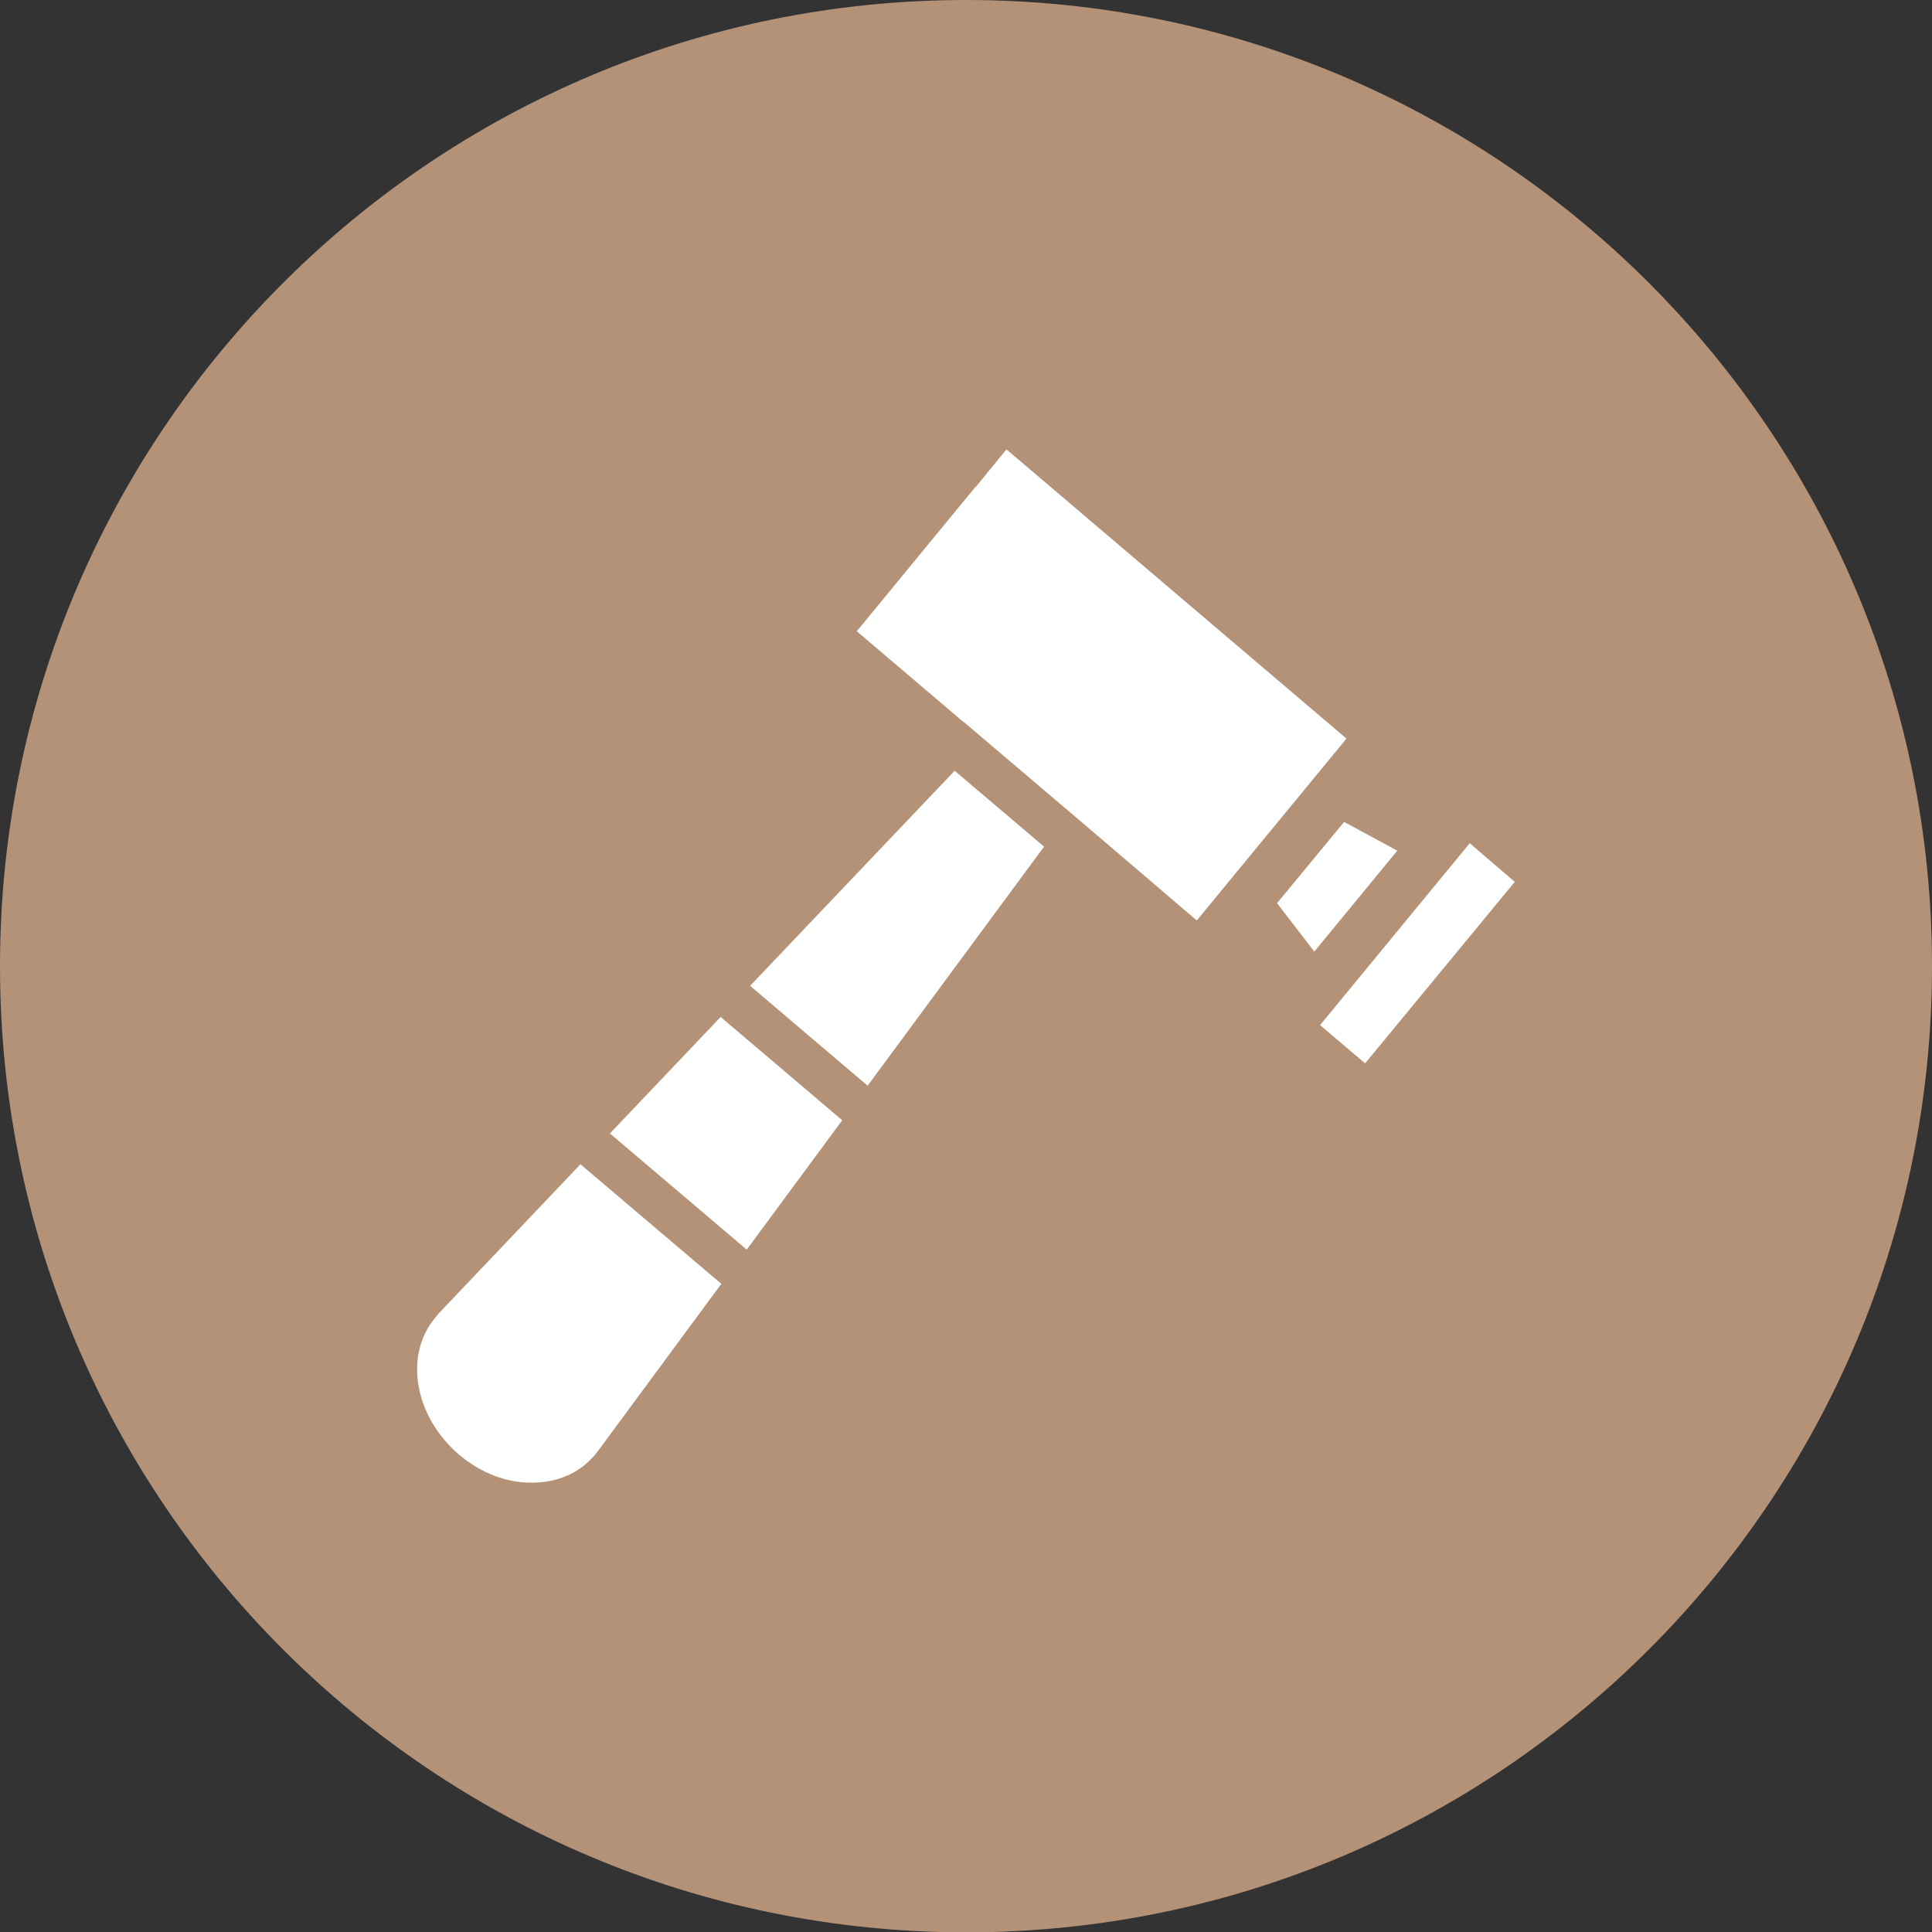
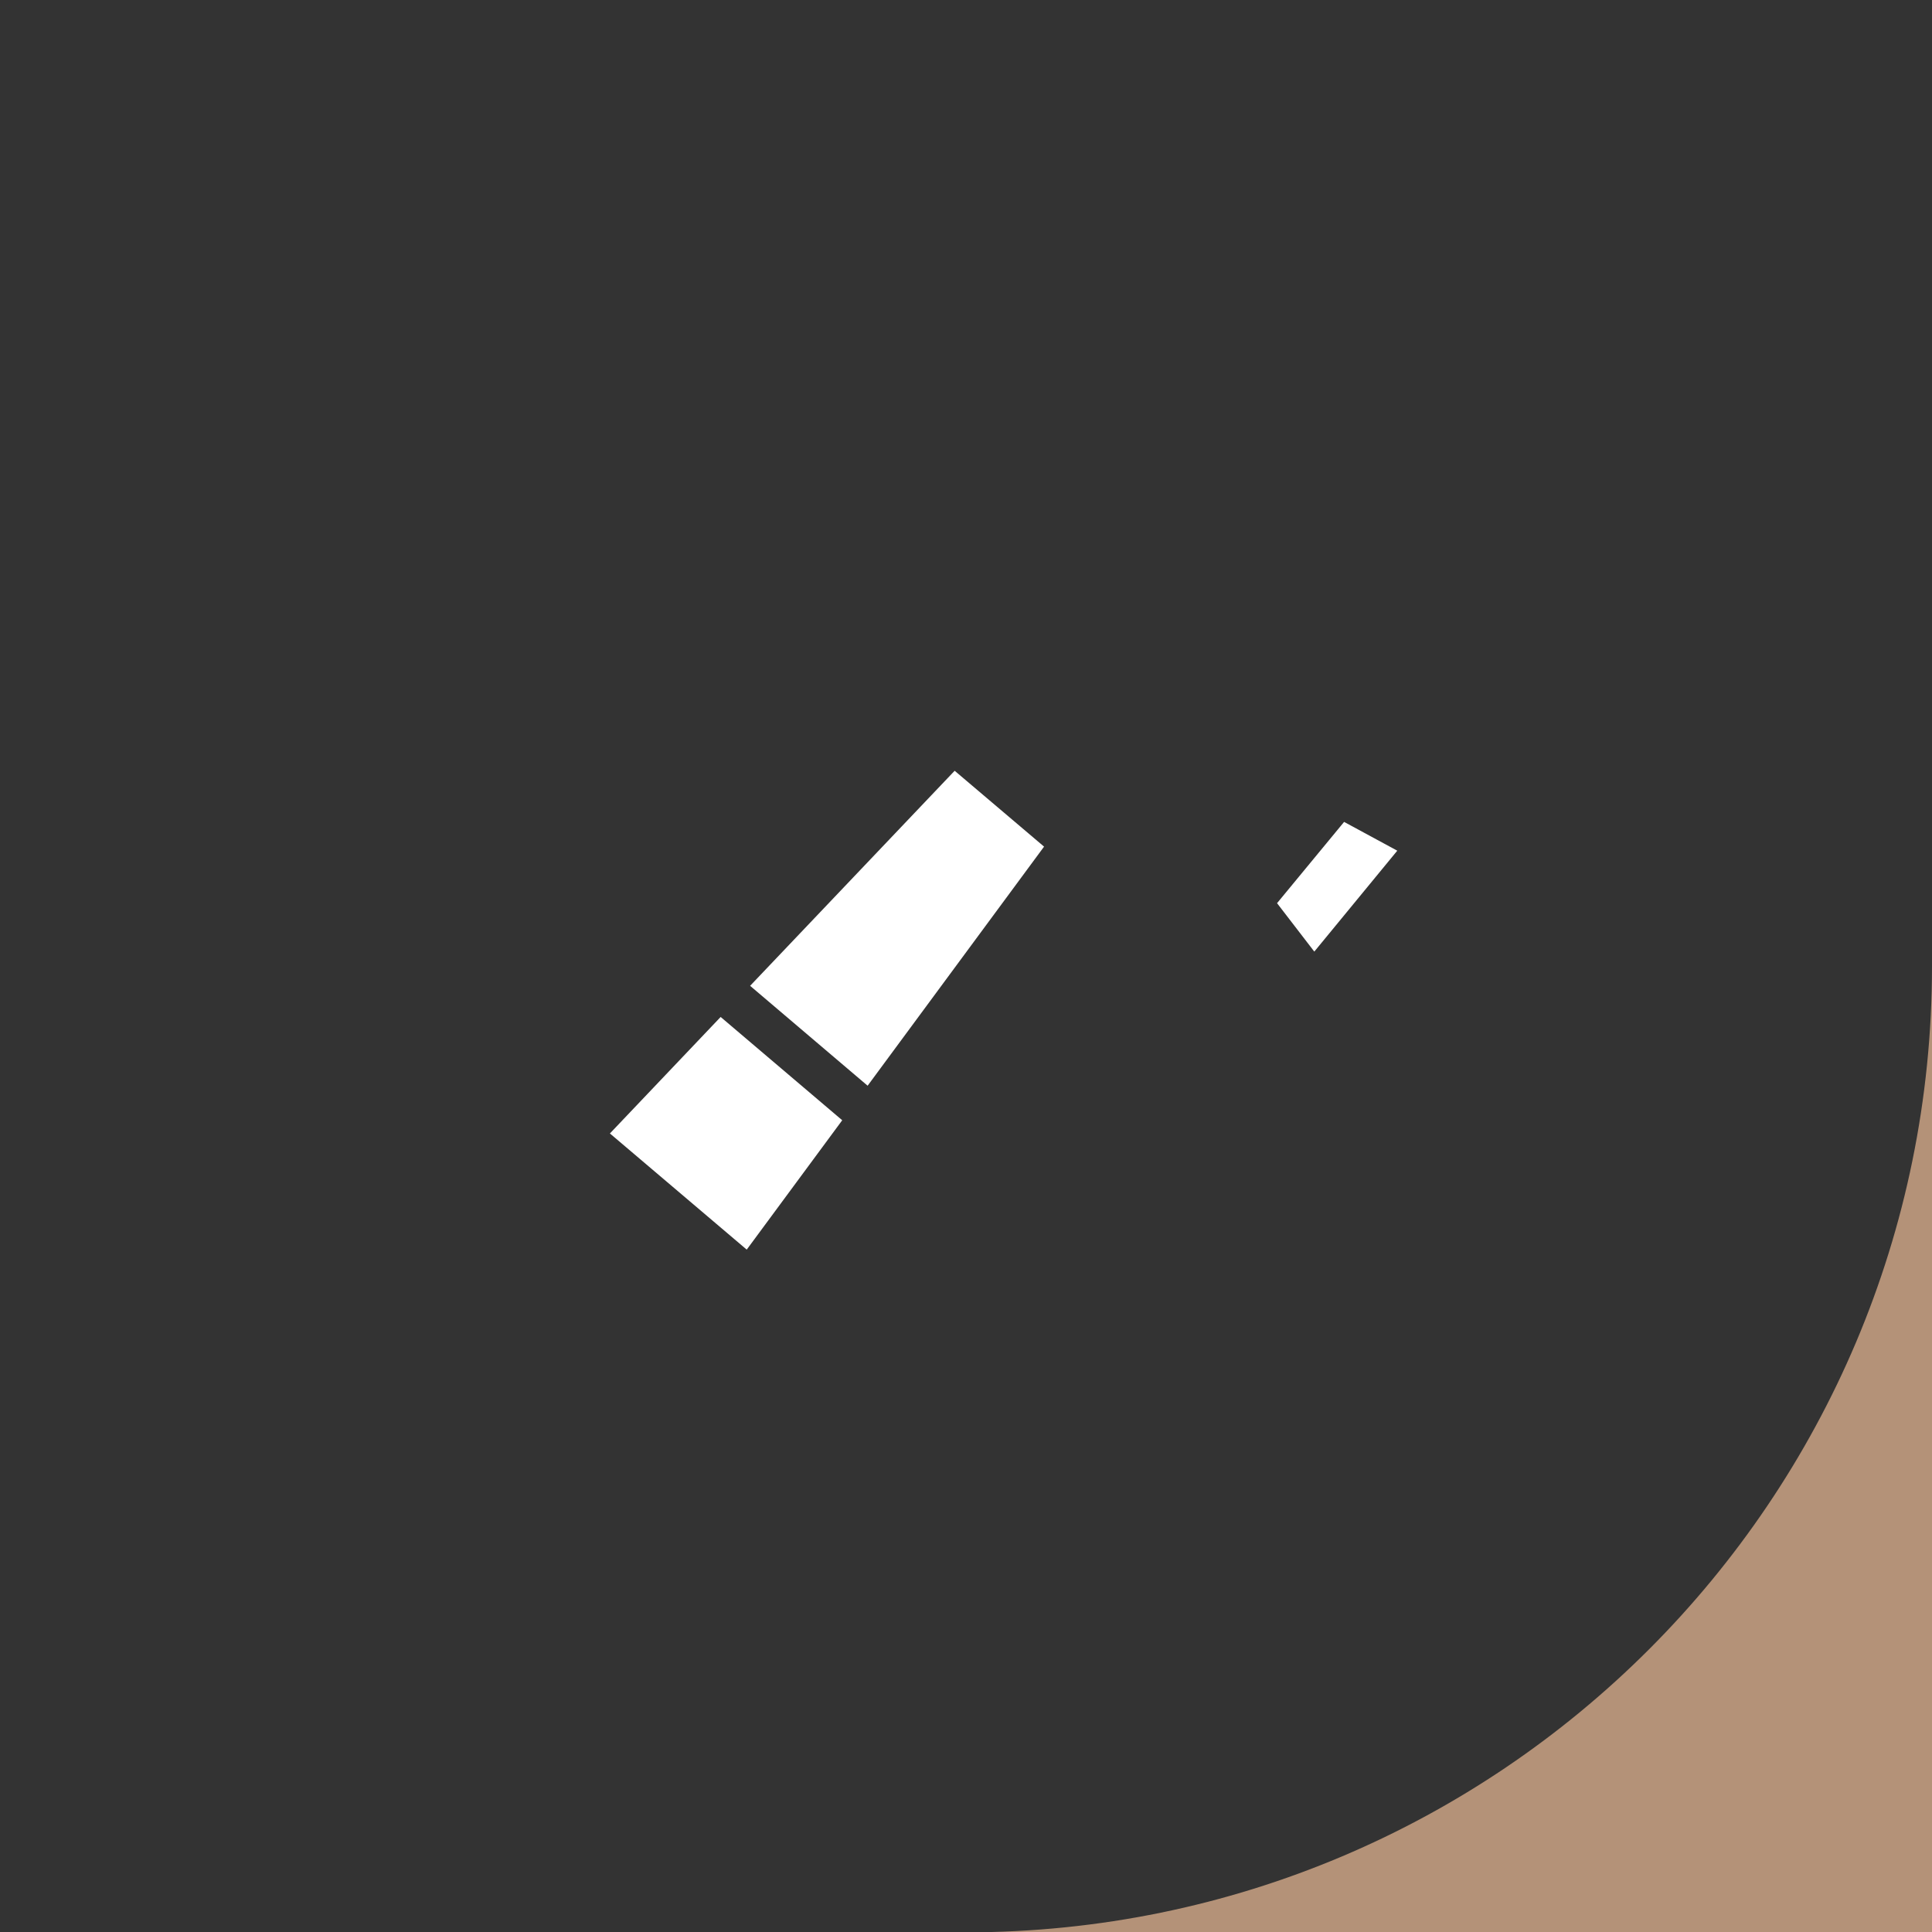
<svg xmlns="http://www.w3.org/2000/svg" id="_Слой_1" data-name="Слой 1" viewBox="0 0 57.05 57.06">
  <rect x="0" y="0" width="57.05" height="57.06" fill="#333333" stroke="none" />
  <defs>
    <style> .cls-1 { fill: #fff; } .cls-2 { fill: #b49278; } </style>
  </defs>
-   <path class="cls-2" d="M28.53,57.06c15.75,0,28.52-12.78,28.52-28.53S44.28,0,28.53,0,0,12.77,0,28.53s12.77,28.53,28.53,28.53h0Z" />
+   <path class="cls-2" d="M28.53,57.06c15.75,0,28.52-12.78,28.52-28.53s12.77,28.53,28.53,28.53h0Z" />
  <g>
    <polygon class="cls-1" points="18.01 33.47 22.05 36.9 24.87 33.08 21.28 30.03 18.01 33.47" />
-     <path class="cls-1" d="M12.93,38.82c-.49.53-.7,1.25-.58,2.04.12.79.55,1.53,1.2,2.09.66.56,1.45.86,2.24.83.79-.02,1.45-.36,1.88-.95l3.63-4.92-4.16-3.53-4.21,4.43Z" />
-     <polygon class="cls-1" points="29.72 13.27 28.82 14.37 28.82 14.37 28.81 14.37 25.3 18.64 28.45 21.32 28.46 21.32 32.19 24.49 32.19 24.49 35.34 27.18 39.76 21.81 29.72 13.27" />
-     <polygon class="cls-1" points="43.4 24.9 42.93 25.47 42.93 25.47 39.45 29.7 39.45 29.7 38.98 30.27 40.31 31.4 44.73 26.04 43.4 24.9" />
    <polygon class="cls-1" points="41.26 25.12 39.69 24.27 37.71 26.67 38.81 28.1 41.26 25.12" />
    <polygon class="cls-1" points="22.15 29.11 25.62 32.06 30.83 25 28.19 22.76 22.15 29.11" />
  </g>
</svg>